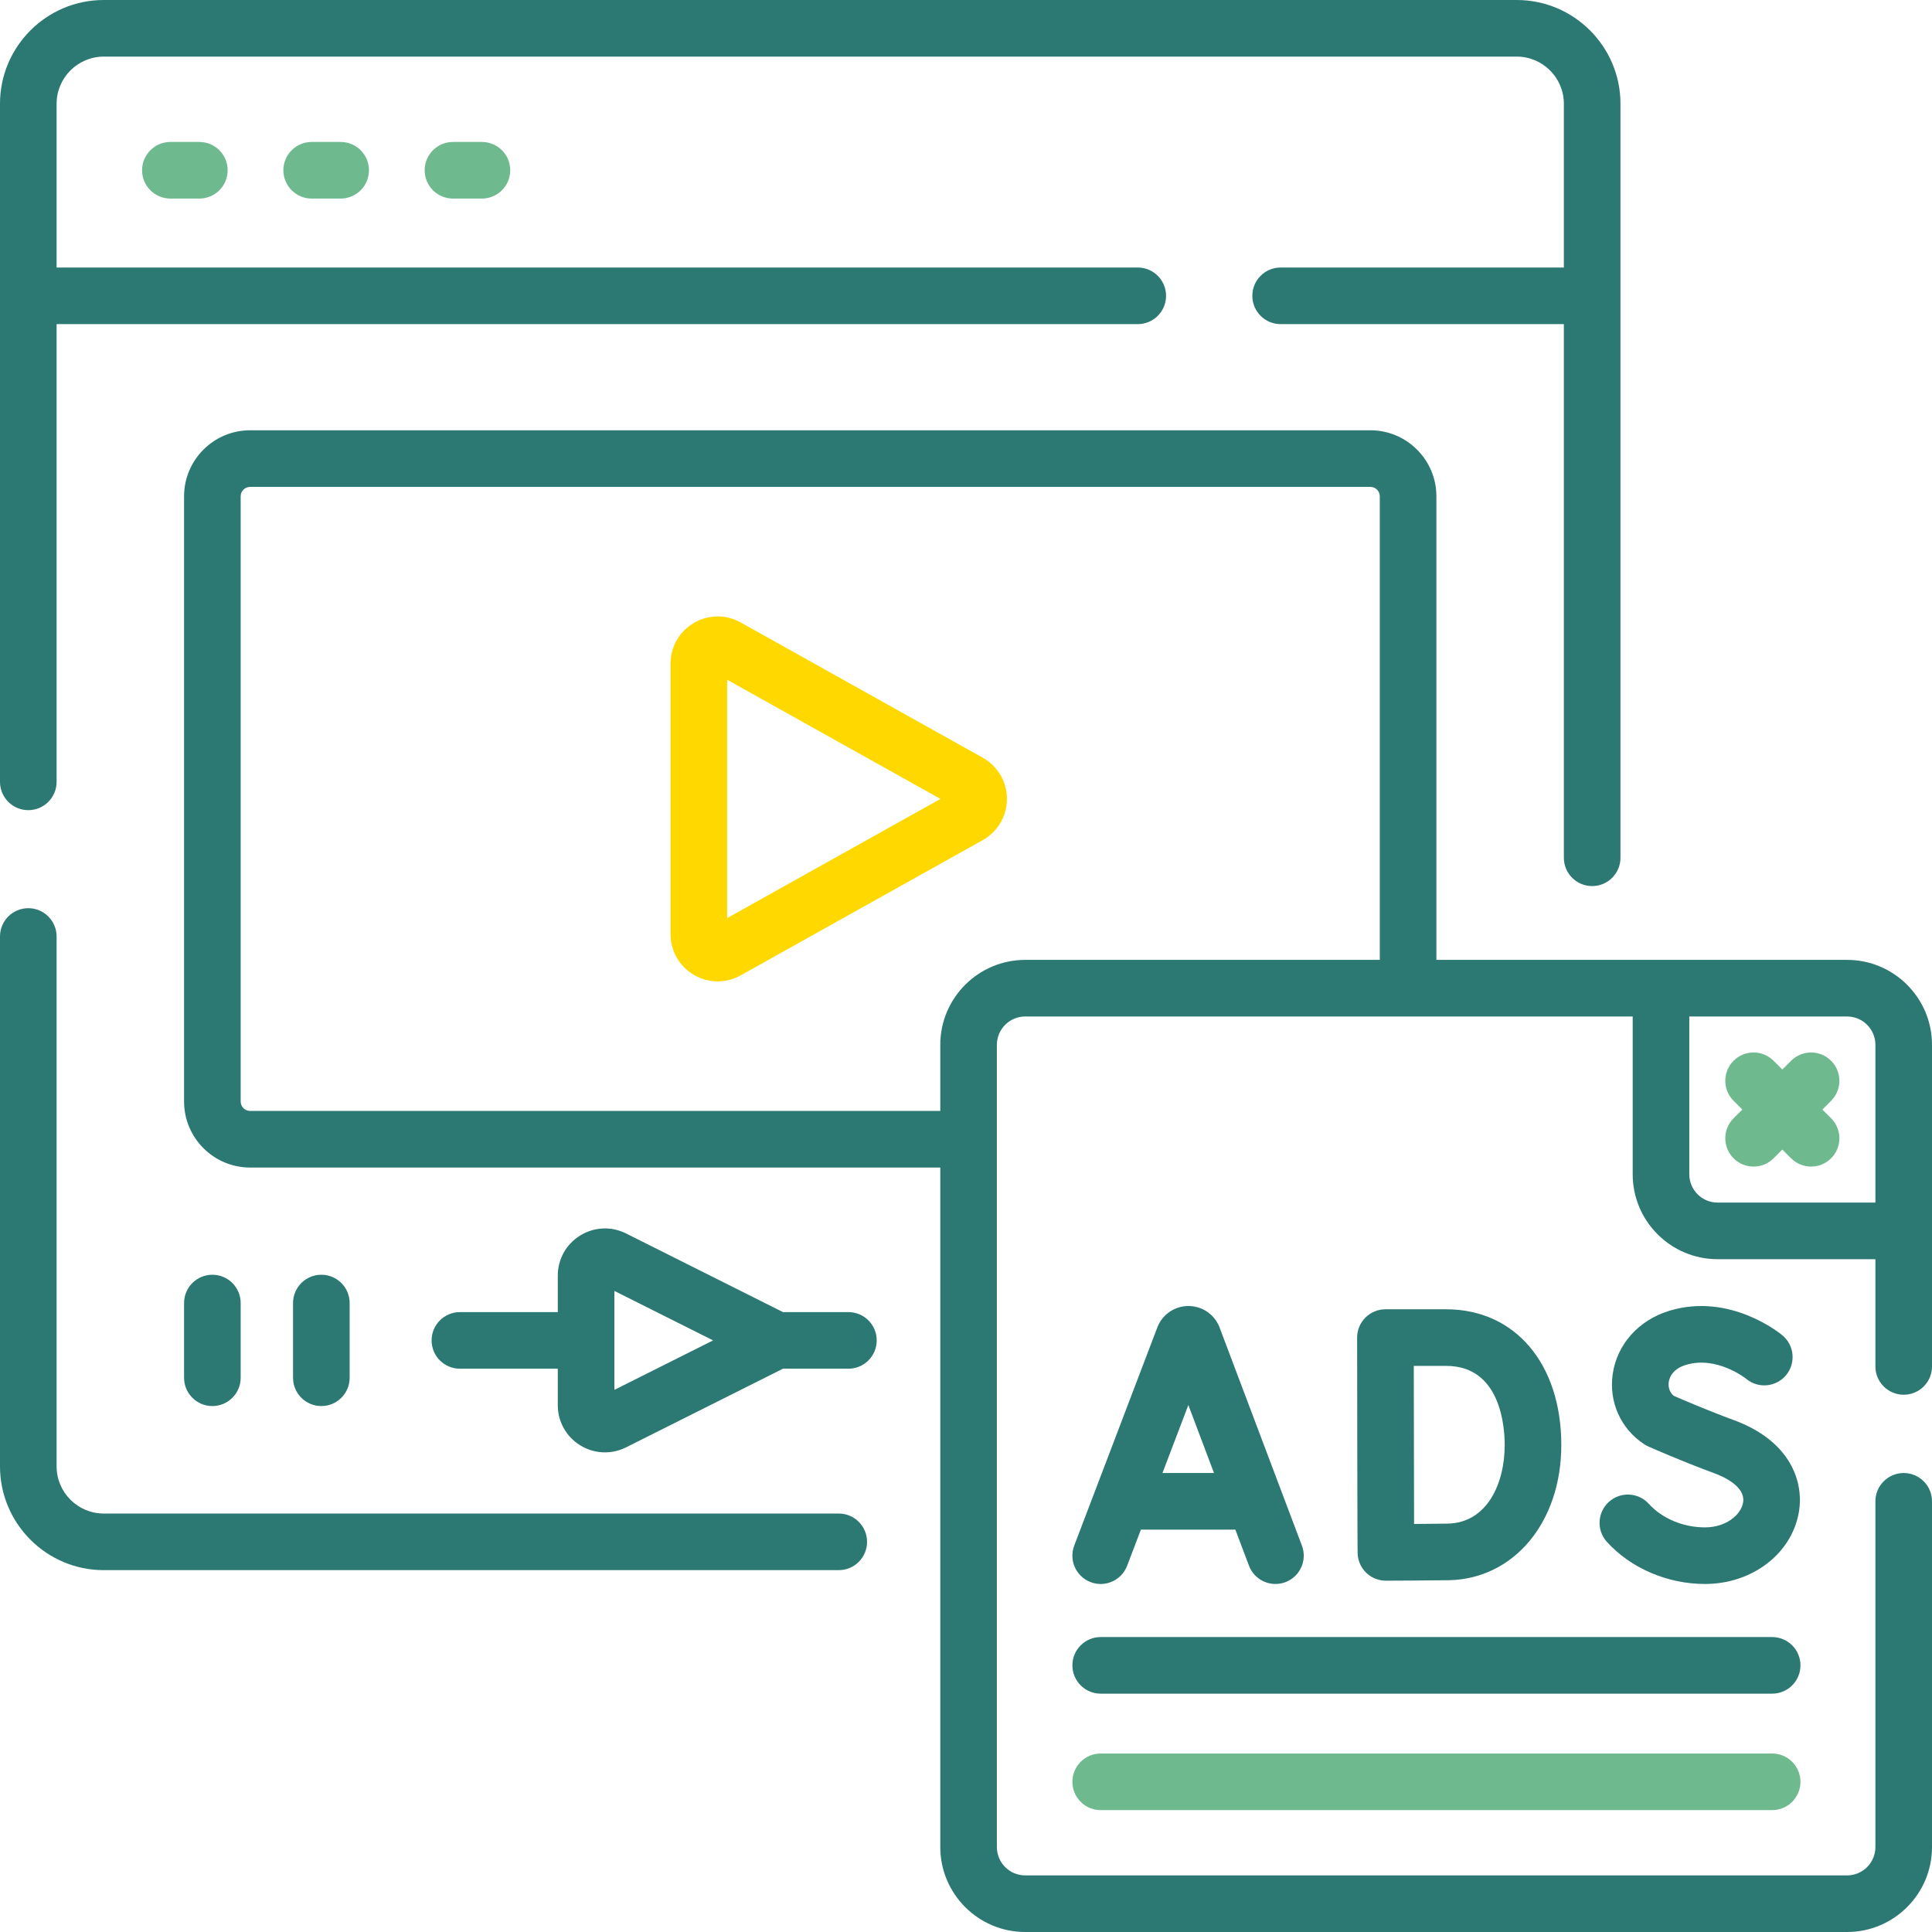
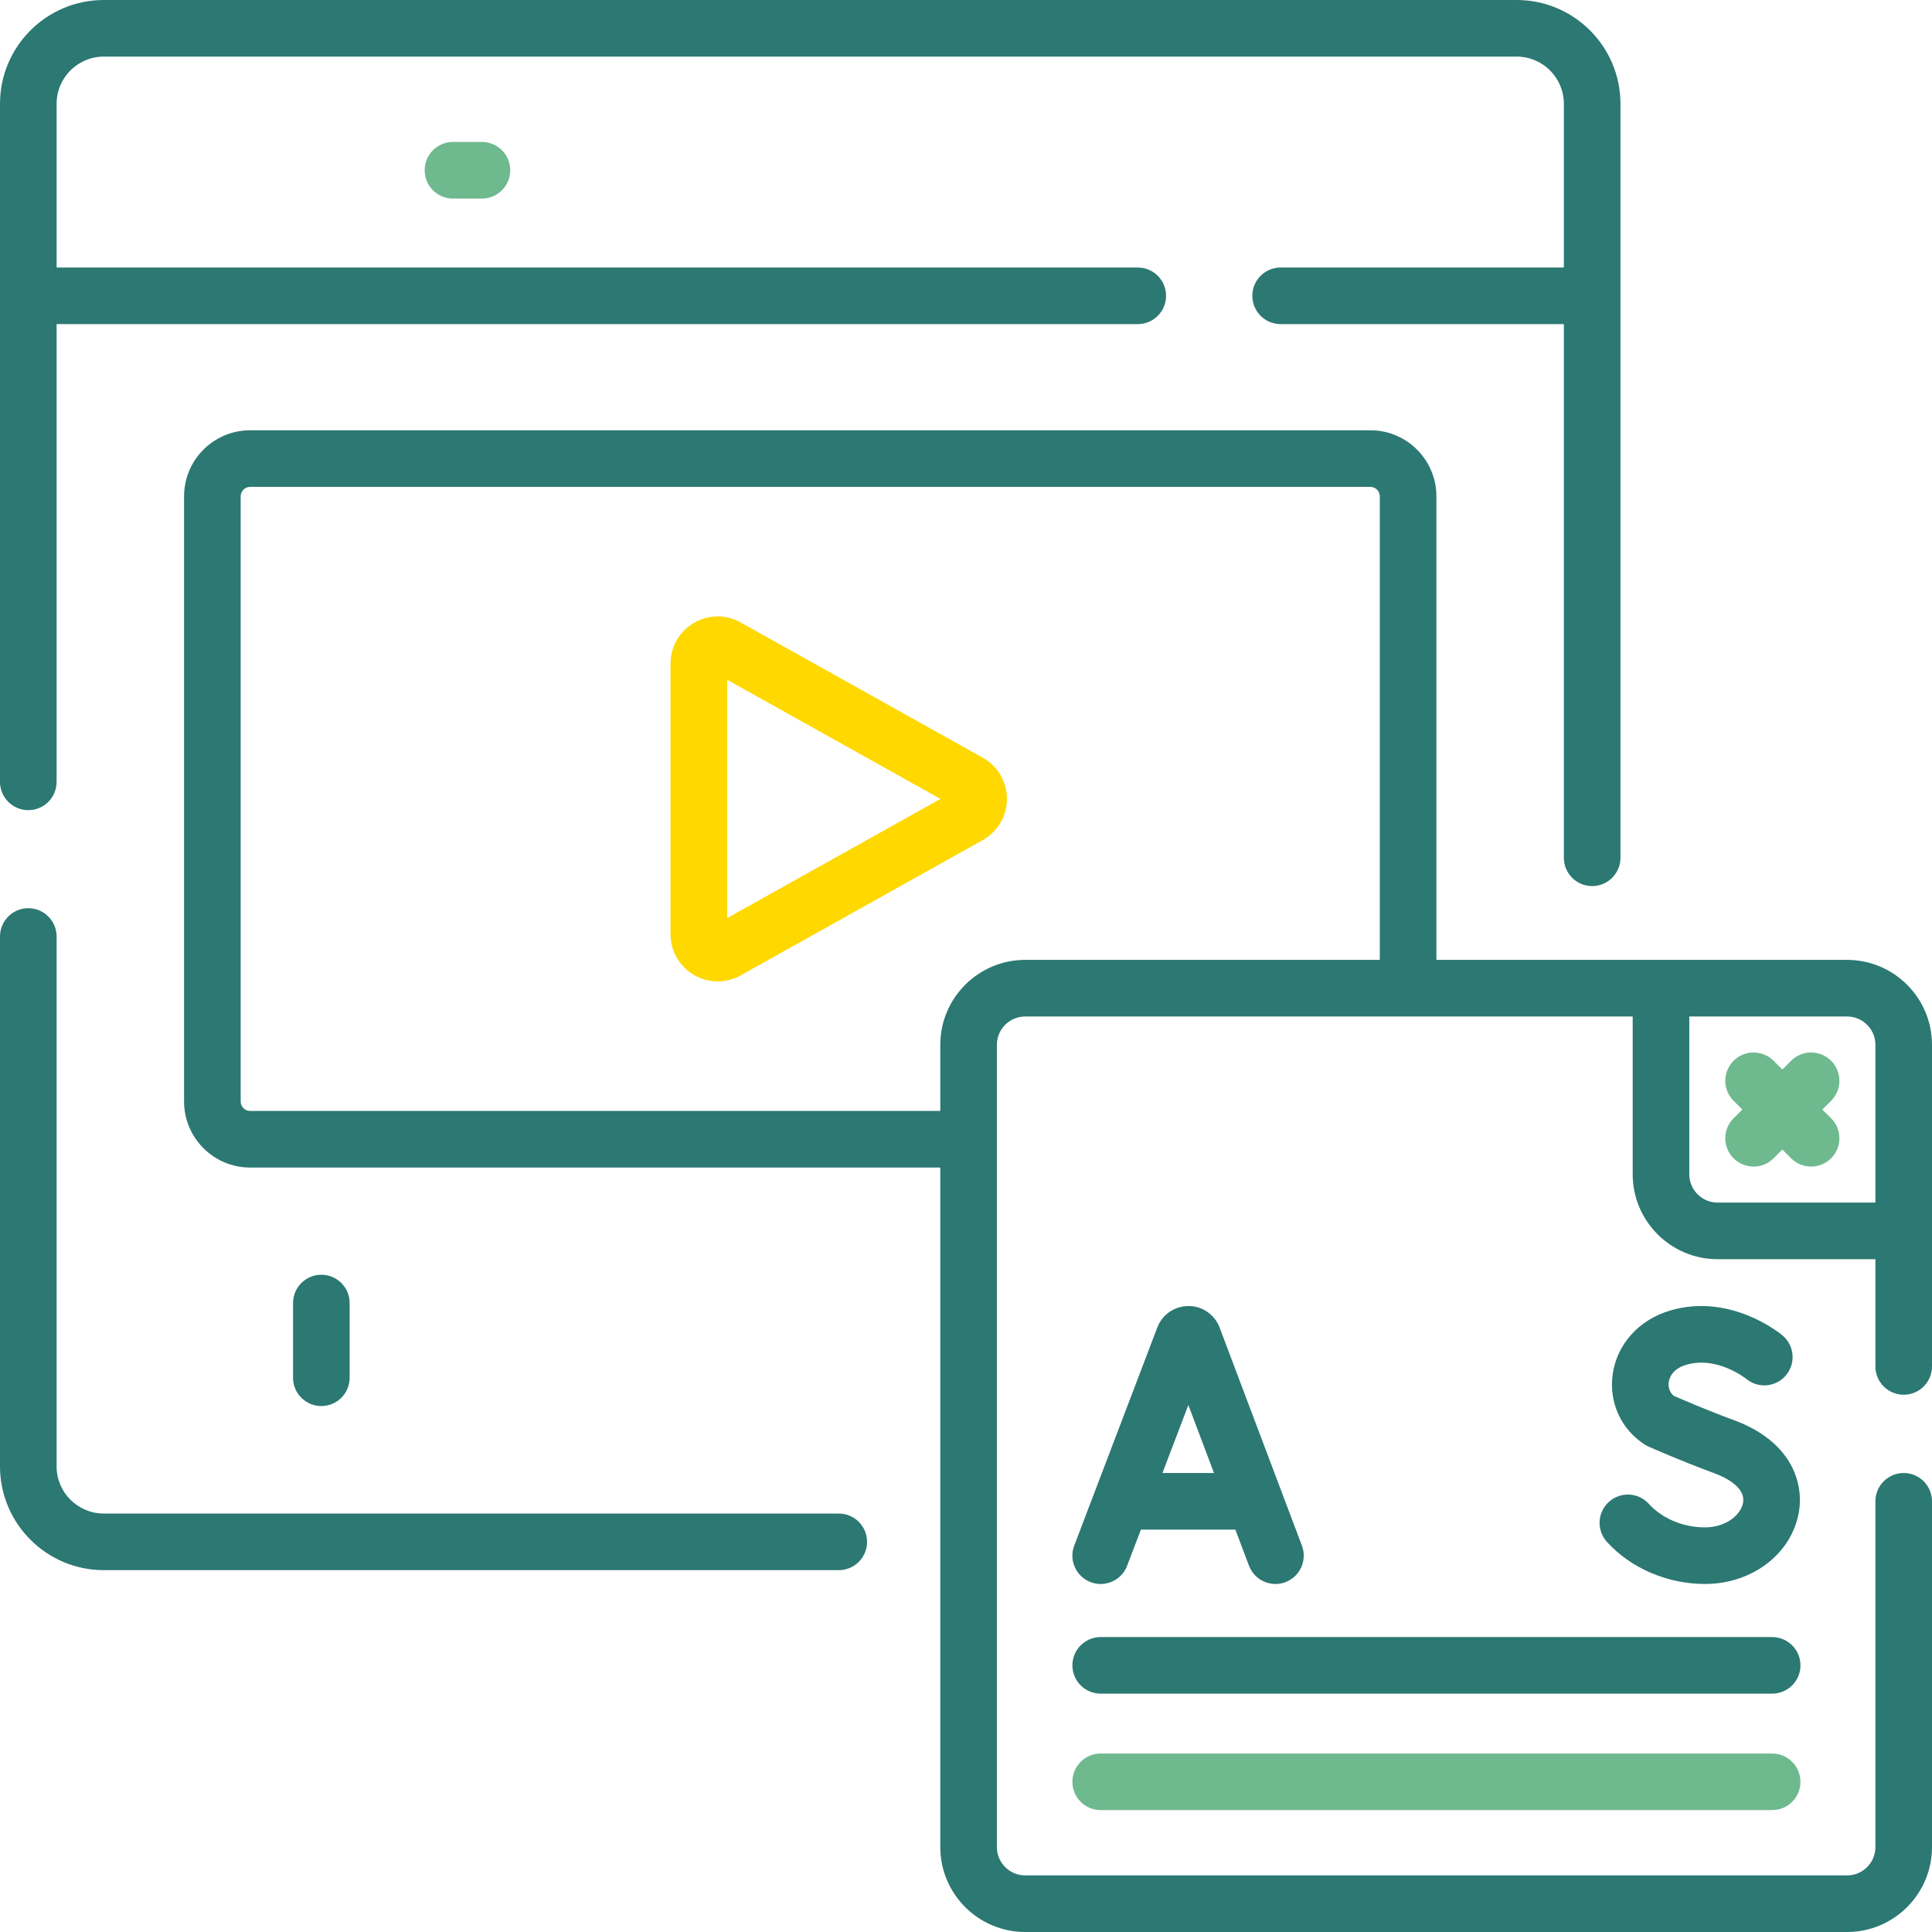
<svg xmlns="http://www.w3.org/2000/svg" width="512" height="512" viewBox="0 0 512 512" fill="none">
  <path d="M222.28 401.105H27.5C20.607 401.105 15 395.498 15 388.605V248.18C15 244.037 11.642 240.68 7.5 240.68C3.358 240.68 0 244.037 0 248.18V388.606C0 403.769 12.336 416.106 27.5 416.106H222.28C226.422 416.106 229.78 412.749 229.78 408.606C229.78 404.463 226.422 401.105 222.28 401.105Z" fill="#2C7873" />
  <path d="M7.5 214.7C11.642 214.7 15 211.343 15 207.2V85.896H301.52C305.662 85.896 309.02 82.539 309.02 78.396C309.02 74.253 305.662 70.896 301.52 70.896H15V27.5C15 20.607 20.608 15 27.5 15H401.94C408.833 15 414.44 20.607 414.44 27.5V70.896H339.38C335.238 70.896 331.88 74.253 331.88 78.396C331.88 82.539 335.238 85.896 339.38 85.896H414.44V227.32C414.44 231.463 417.798 234.82 421.94 234.82C426.082 234.82 429.44 231.463 429.44 227.32V27.5C429.44 12.337 417.104 0 401.94 0H27.5C12.337 0 0 12.337 0 27.5V207.2C0 211.343 3.358 214.7 7.5 214.7Z" fill="#2C7873" />
-   <path d="M45.152 37.621C41.01 37.621 37.652 40.978 37.652 45.121C37.652 49.264 41.01 52.621 45.152 52.621H52.832C56.974 52.621 60.332 49.264 60.332 45.121C60.332 40.978 56.974 37.621 52.832 37.621H45.152Z" fill="#6FB98F" />
-   <path d="M82.598 37.621C78.456 37.621 75.098 40.978 75.098 45.121C75.098 49.264 78.456 52.621 82.598 52.621H90.278C94.42 52.621 97.778 49.264 97.778 45.121C97.778 40.978 94.42 37.621 90.278 37.621H82.598Z" fill="#6FB98F" />
  <path d="M120.039 37.621C115.897 37.621 112.539 40.978 112.539 45.121C112.539 49.264 115.897 52.621 120.039 52.621H127.719C131.861 52.621 135.219 49.264 135.219 45.121C135.219 40.978 131.861 37.621 127.719 37.621H120.039Z" fill="#6FB98F" />
-   <path d="M224.839 347.72H207.493L165.919 326.884C162.015 324.928 157.466 325.129 153.751 327.423C150.036 329.717 147.818 333.693 147.818 338.059V347.72H121.879C117.737 347.72 114.379 351.077 114.379 355.22C114.379 359.363 117.737 362.72 121.879 362.72H147.818V372.381C147.818 376.747 150.036 380.724 153.751 383.018C155.771 384.265 158.036 384.893 160.311 384.893C162.221 384.893 164.138 384.45 165.92 383.557L207.494 362.72H224.84C228.982 362.72 232.34 359.363 232.34 355.22C232.34 351.077 228.981 347.72 224.839 347.72ZM162.818 368.332V342.108L188.98 355.219L162.818 368.332Z" fill="#2C7873" />
-   <path d="M56.281 372.62C60.423 372.62 63.781 369.263 63.781 365.12V345.32C63.781 341.177 60.423 337.82 56.281 337.82C52.139 337.82 48.781 341.177 48.781 345.32V365.12C48.781 369.263 52.139 372.62 56.281 372.62Z" fill="#2C7873" />
  <path d="M92.66 365.12V345.32C92.66 341.177 89.302 337.82 85.16 337.82C81.018 337.82 77.66 341.177 77.66 345.32V365.12C77.66 369.263 81.018 372.62 85.16 372.62C89.302 372.62 92.66 369.263 92.66 365.12Z" fill="#2C7873" />
  <path d="M260.45 200.808L196.3 164.963C192.387 162.776 187.743 162.825 183.877 165.094C180.011 167.362 177.703 171.392 177.703 175.874V247.563C177.703 252.045 180.011 256.077 183.877 258.344C185.849 259.501 188.023 260.081 190.2 260.081C192.29 260.081 194.383 259.546 196.3 258.475L260.45 222.63C264.399 220.423 266.853 216.242 266.853 211.719C266.853 207.195 264.4 203.015 260.45 200.808V200.808ZM192.703 243.303V180.136L249.227 211.72L192.703 243.303Z" fill="#FFD800" />
  <path d="M485.263 281.116C482.334 278.188 477.586 278.188 474.656 281.116L472.339 283.433L470.022 281.116C467.093 278.189 462.344 278.187 459.415 281.116C456.487 284.046 456.487 288.794 459.415 291.723L461.732 294.039L459.415 296.355C456.487 299.285 456.487 304.033 459.415 306.962C460.879 308.426 462.8 309.158 464.719 309.158C466.638 309.158 468.558 308.426 470.022 306.962L472.339 304.645L474.656 306.962C476.121 308.426 478.04 309.158 479.959 309.158C481.878 309.158 483.798 308.426 485.262 306.962C488.191 304.032 488.191 299.284 485.262 296.355L482.946 294.039L485.262 291.723C488.192 288.794 488.192 284.046 485.263 281.116V281.116Z" fill="#6FB98F" />
  <path d="M289.025 419.278C289.904 419.613 290.806 419.771 291.693 419.771C294.715 419.771 297.564 417.931 298.703 414.938L302.349 405.365H327.385L330.99 414.918C332.453 418.793 336.781 420.75 340.655 419.286C344.53 417.824 346.487 413.497 345.024 409.621L323.197 351.784C323.171 351.715 323.144 351.645 323.115 351.577C321.747 348.255 318.543 346.109 314.95 346.109C314.946 346.109 314.942 346.109 314.939 346.109C311.342 346.114 308.139 348.268 306.778 351.597C306.755 351.653 306.733 351.709 306.711 351.766L284.684 409.6C283.211 413.471 285.154 417.804 289.025 419.278V419.278ZM314.925 372.346L321.725 390.366H308.062L314.925 372.346Z" fill="#2C7873" />
-   <path d="M359.794 411.913C359.918 413.724 360.688 415.436 361.984 416.724C363.389 418.119 365.288 418.901 367.268 418.901H367.296C367.783 418.899 379.281 418.855 383.877 418.775C401.194 418.472 413.762 403.401 413.762 382.939C413.762 361.428 401.51 346.976 383.274 346.976H367.152C365.161 346.976 363.251 347.768 361.844 349.178C360.437 350.587 359.649 352.498 359.652 354.49C359.653 354.49 359.704 411.448 359.794 411.913ZM383.275 361.977C397.646 361.977 398.763 378.022 398.763 382.94C398.763 393.18 394.079 403.595 383.616 403.778C381.57 403.814 378.017 403.842 374.742 403.863C374.721 397.157 374.678 368.959 374.666 361.977H383.275Z" fill="#2C7873" />
  <path d="M451.845 404.77C446.062 404.77 440.497 402.44 436.96 398.538C434.178 395.47 429.435 395.236 426.366 398.018C423.297 400.799 423.064 405.542 425.845 408.612C432.178 415.598 441.897 419.77 451.844 419.77C464.287 419.77 474.738 411.824 476.693 400.875C478.165 392.629 474.431 381.86 459.533 376.364C452.356 373.718 445.673 370.835 443.592 369.925C442.08 368.695 442.132 366.988 442.234 366.276C442.378 365.273 443.109 362.819 446.782 361.713C454.961 359.243 462.559 365.244 462.772 365.414C465.942 368.041 470.645 367.623 473.299 364.466C475.964 361.295 475.554 356.564 472.383 353.899C471.826 353.431 458.566 342.498 442.456 347.35C434.295 349.808 428.52 356.244 427.386 364.145C426.321 371.562 429.537 378.697 435.777 382.765C436.108 382.981 436.456 383.17 436.817 383.33C437.157 383.482 445.24 387.081 454.343 390.437C456.875 391.372 462.684 394.001 461.927 398.238C461.353 401.448 457.425 404.77 451.845 404.77V404.77Z" fill="#2C7873" />
  <path d="M489.501 254.38H440.181H380.661V131.528C380.661 121.879 372.81 114.028 363.161 114.028H66.281C56.632 114.028 48.781 121.879 48.781 131.528V291.91C48.781 301.559 56.632 309.41 66.281 309.41H249.186V489.5C249.186 501.906 259.28 512 271.686 512H489.501C501.907 512 512.001 501.906 512.001 489.5V397.865C512.001 393.722 508.643 390.365 504.501 390.365C500.359 390.365 497.001 393.722 497.001 397.865V489.5C497.001 493.636 493.636 497 489.501 497H271.686C267.551 497 264.186 493.636 264.186 489.5V276.88C264.186 272.744 267.551 269.38 271.686 269.38H432.681V311.2C432.681 323.606 442.775 333.7 455.181 333.7H497.001V362.12C497.001 366.263 500.359 369.62 504.501 369.62C508.643 369.62 512.001 366.263 512.001 362.12V326.2V276.88C512.001 264.474 501.907 254.38 489.501 254.38ZM249.186 276.88V294.41H66.281C64.903 294.41 63.781 293.289 63.781 291.91V131.528C63.781 130.149 64.903 129.028 66.281 129.028H363.161C364.539 129.028 365.661 130.149 365.661 131.528V254.38H271.686C259.279 254.38 249.186 264.474 249.186 276.88V276.88ZM455.181 318.7C451.046 318.7 447.681 315.336 447.681 311.2V269.38H489.501C493.636 269.38 497.001 272.744 497.001 276.88V318.7H455.181Z" fill="#2C7873" />
  <path d="M469.64 433.837H291.695C287.553 433.837 284.195 437.194 284.195 441.337C284.195 445.48 287.553 448.837 291.695 448.837H469.64C473.782 448.837 477.14 445.48 477.14 441.337C477.14 437.194 473.782 433.837 469.64 433.837Z" fill="#2C7873" />
  <path d="M469.64 464.7H291.695C287.553 464.7 284.195 468.057 284.195 472.2C284.195 476.343 287.553 479.7 291.695 479.7H469.64C473.782 479.7 477.14 476.343 477.14 472.2C477.14 468.057 473.782 464.7 469.64 464.7Z" fill="#6FB98F" />
</svg>